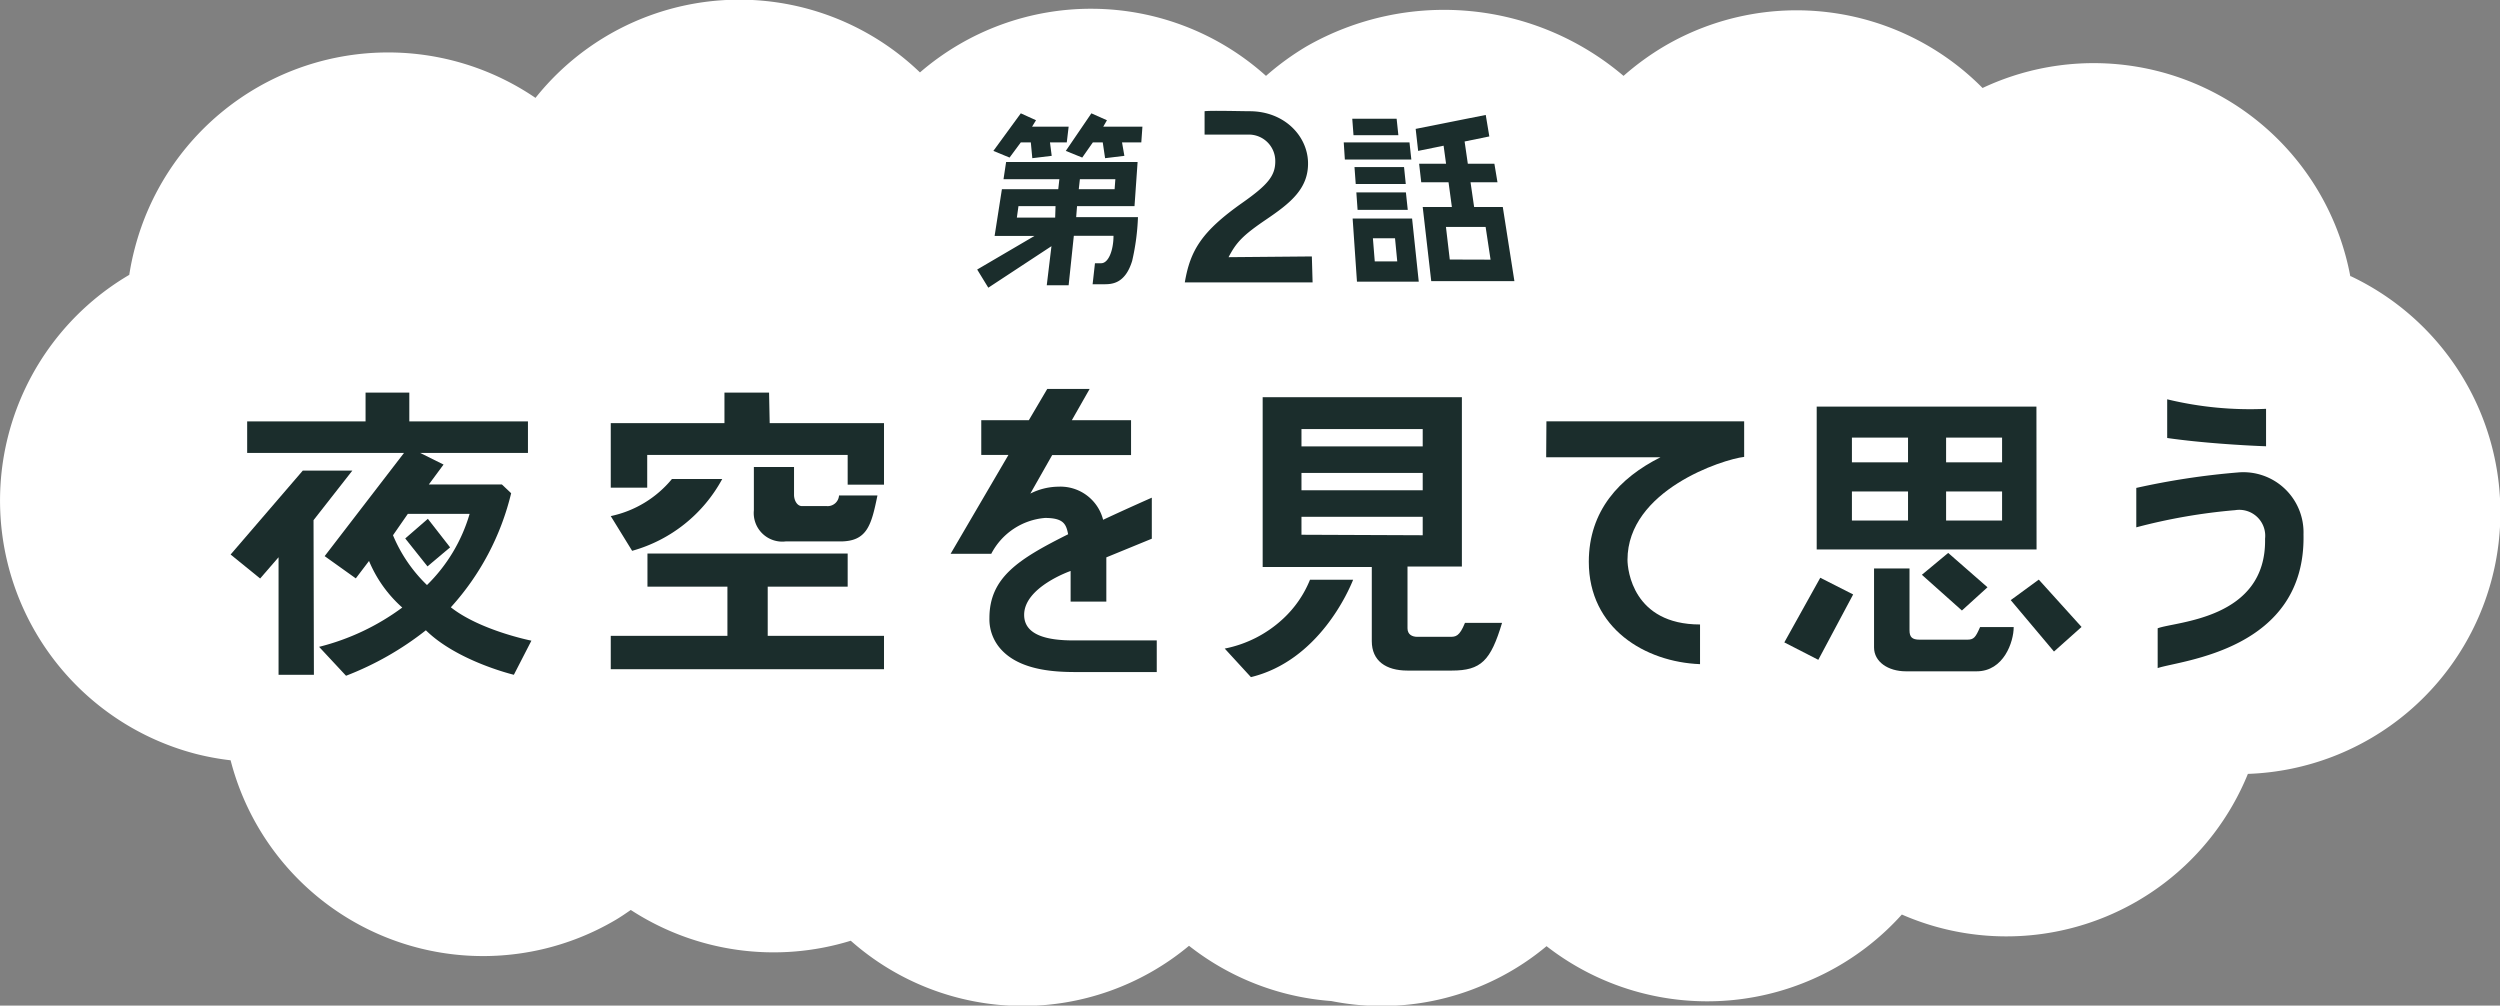
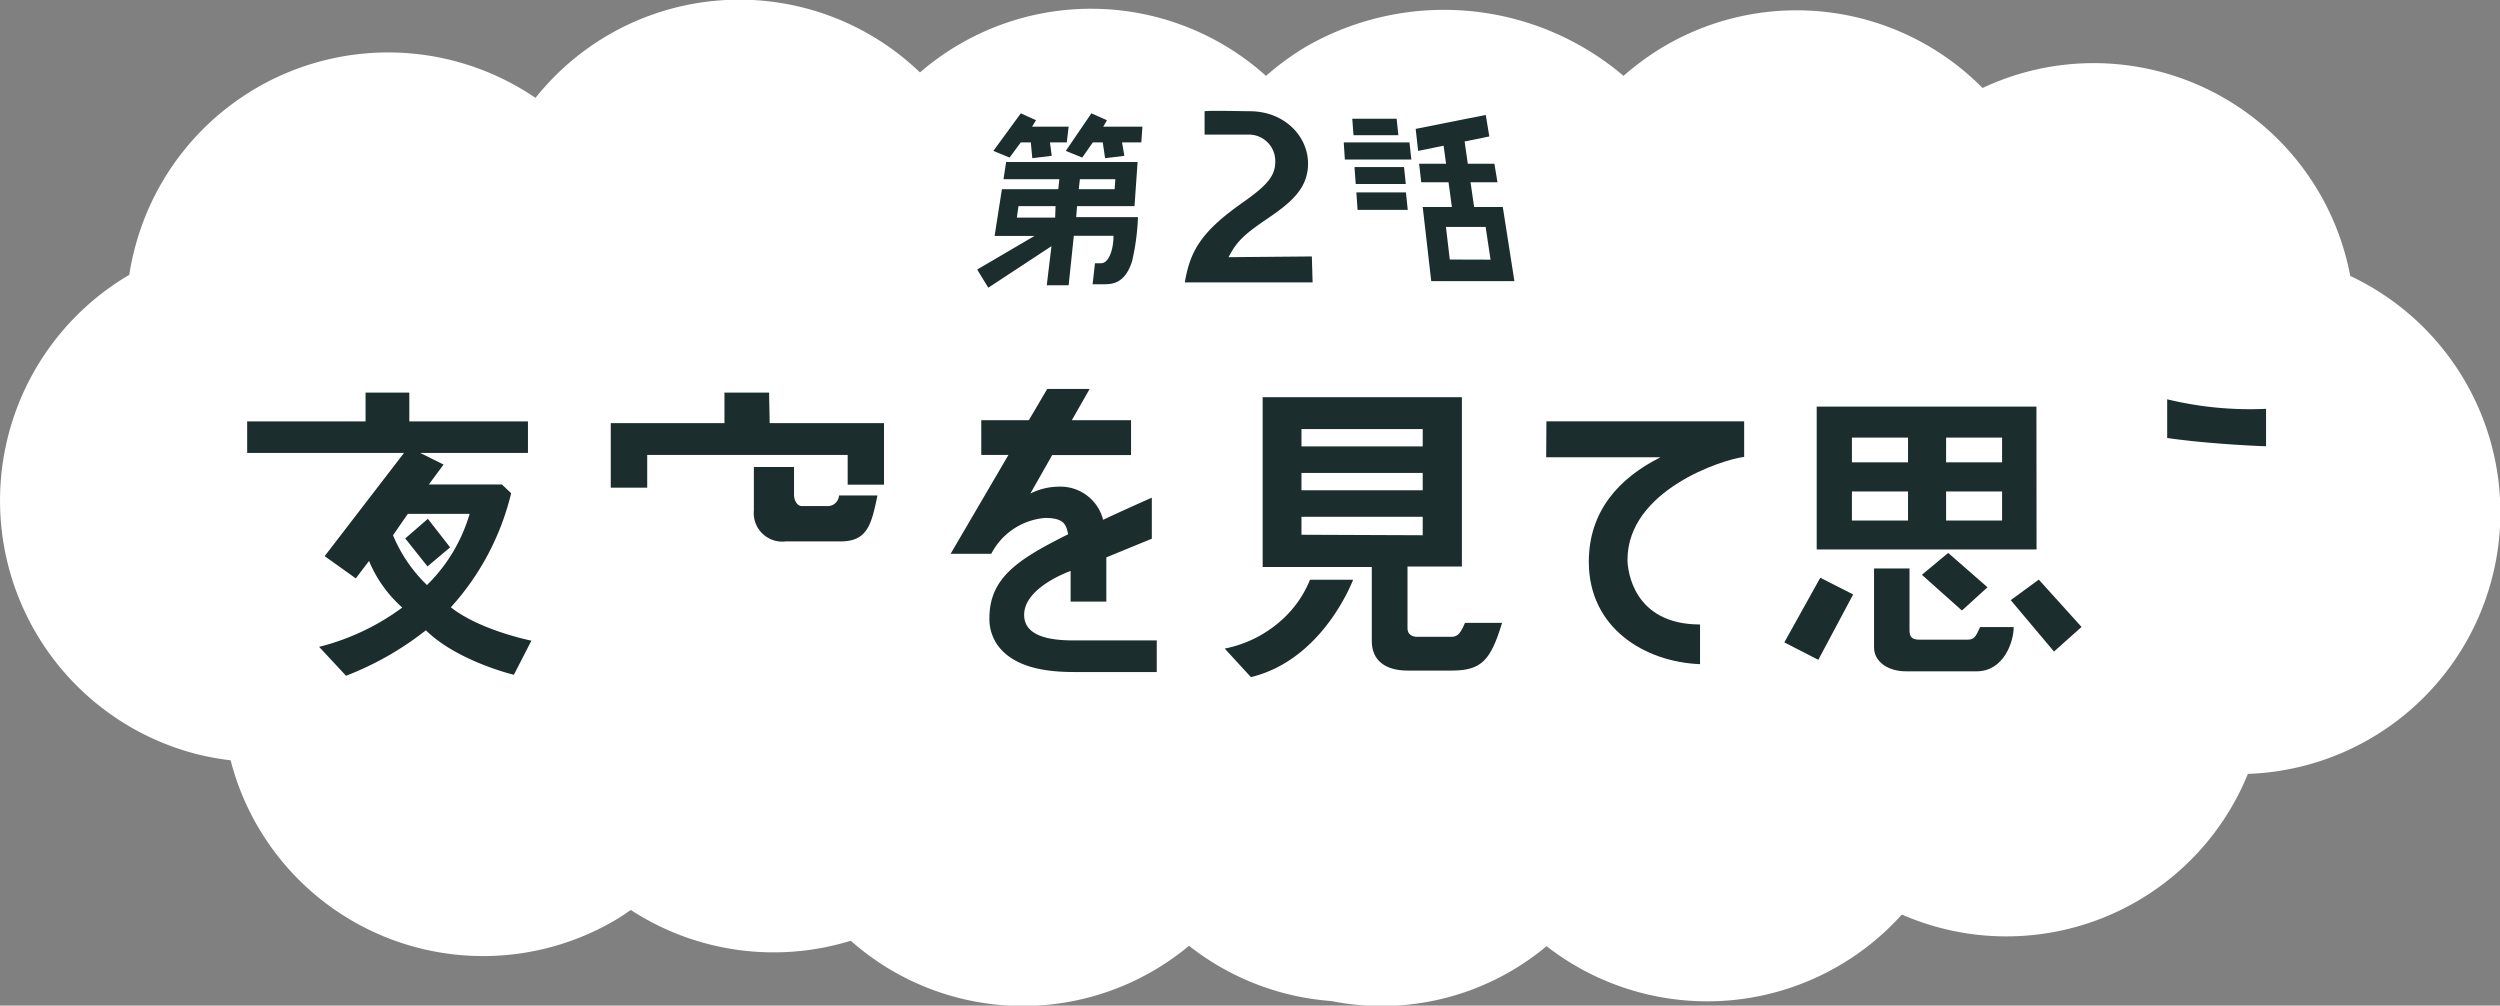
<svg xmlns="http://www.w3.org/2000/svg" viewBox="0 0 202.29 81.37">
  <rect x="0" y="0" width="202.29" height="81.37" fill="#808080" stroke="none" />
  <defs>
    <style>.cls-1{fill:#fff;}.cls-2{fill:#1b2d2c;}</style>
  </defs>
  <g id="レイヤー_2" data-name="レイヤー 2">
    <g id="説明">
      <path class="cls-1" d="M190.18,22.37A21.12,21.12,0,0,0,160.42,7.12a21.16,21.16,0,0,0-25.75-3.38,21.8,21.8,0,0,0-3.3,2.4,22.42,22.42,0,0,0-25.63-2.4,21.8,21.8,0,0,0-3.3,2.4,21.17,21.17,0,0,0-28-.28A21.09,21.09,0,0,0,43.33,7.92,21.18,21.18,0,0,0,10.91,20.08a20.73,20.73,0,0,0-.45,2.16A21.18,21.18,0,0,0,15.84,61a21.46,21.46,0,0,0,2.82.52A21.1,21.1,0,0,0,49.84,74.42c.42-.25.81-.52,1.2-.79a21.18,21.18,0,0,0,17.8,2.49,21,21,0,0,0,27.37.41A21.13,21.13,0,0,0,107.72,81a20.81,20.81,0,0,0,17.42-4.44A21.17,21.17,0,0,0,153.89,74a21.1,21.1,0,0,0,28-11.38,21.16,21.16,0,0,0,8.31-40.28Z" />
      <path class="cls-2" d="M99.41,20.81c.63-1.2,1.13-1.75,3.06-3.06s3.43-2.49,3.37-4.63S103.91,9,101.11,9c-.55,0-3.21-.07-3.64,0l0,1.89H101a2.14,2.14,0,0,1,2.19,2.17c0,1.16-.6,1.9-2.68,3.36-3.27,2.31-4.2,3.83-4.64,6.43h10.34l-.06-2.1Z" />
      <polygon class="cls-2" points="109.6 13.52 109.7 14.89 113.75 14.89 113.61 13.52 109.6 13.52" />
      <path class="cls-2" d="M121.6,16.75h-2.32l-.29-2h2.18l-.25-1.5h-2.15l-.26-1.8,2-.41-.29-1.74-5.67,1.13.2,1.78,2.06-.42.2,1.46h-2.18l.17,1.5h2.21l.27,2h-2.36l.69,6h6.73ZM117.31,21,117,18.36h3.21l.4,2.65Z" />
      <polygon class="cls-2" points="113.15 10.94 113.01 9.61 109.42 9.61 109.52 10.94 113.15 10.94" />
      <polygon class="cls-2" points="114.05 11.52 108.73 11.52 108.82 12.91 114.2 12.91 114.05 11.52" />
-       <path class="cls-2" d="M109.45,17.68l.35,5.11h5l-.54-5.11Zm1.79,3.47-.15-1.87h1.79l.18,1.87Z" />
      <polygon class="cls-2" points="113.91 16.98 113.76 15.57 109.75 15.57 109.85 16.98 113.91 16.98" />
      <path class="cls-2" d="M87.15,16.68H91.8l.25-3.57H81.41L81.2,14.5h4.52l-.09.81H81.07l-.59,3.78h3.23l-4.64,2.72.9,1.47,5.11-3.36-.38,3.16h1.77l.42-4H90.1c0,1.16-.4,2.22-1,2.22h-.5L88.41,23h.89c.63,0,1.73,0,2.31-1.89a18.68,18.68,0,0,0,.47-3.54h-5Zm.23-2.18h2.87l-.06.81h-2.9Zm-2,3.11H82.28l.13-.93h3Z" />
      <polygon class="cls-2" points="82.6 11.52 83.41 11.52 83.53 12.8 85.1 12.61 84.96 11.52 86.32 11.52 86.47 10.25 83.51 10.25 83.83 9.73 82.6 9.17 80.38 12.21 81.69 12.75 82.6 11.52" />
      <polygon class="cls-2" points="89.57 9.73 88.31 9.17 86.24 12.21 87.57 12.75 88.43 11.52 89.23 11.52 89.42 12.8 90.98 12.61 90.79 11.52 92.35 11.52 92.44 10.25 89.27 10.25 89.57 9.73" />
      <polygon class="cls-2" points="162.7 48.56 166.2 52.72 168.43 50.73 164.97 46.9 162.7 48.56" />
      <polygon class="cls-2" points="158.75 49.4 160.82 47.52 157.64 44.74 155.51 46.51 158.75 49.4" />
      <path class="cls-2" d="M159.17,51.76h-3.84c-.61,0-.82-.21-.82-.76V46h-2.87v6.39c0,1.16,1.14,1.93,2.58,1.93h5.72c2.2,0,3-2.39,3-3.58h-2.72C159.85,51.58,159.72,51.76,159.17,51.76Z" />
      <polygon class="cls-2" points="144.38 51.98 147.13 53.39 149.95 48.1 147.29 46.75 144.38 51.98" />
      <path class="cls-2" d="M164.78,32.9H147V44.46h17.79Zm-10.39,9.22h-4.54V39.77h4.54Zm0-4.71h-4.54v-2h4.54ZM162,42.12h-4.53V39.77H162Zm0-4.71h-4.53v-2H162Z" />
      <path class="cls-2" d="M183.36,33.08a28.4,28.4,0,0,1-8-.77v3.13c2.76.4,6.27.61,8,.67Z" />
-       <path class="cls-2" d="M181.07,38.23a60.43,60.43,0,0,0-8.21,1.25v3.19a46.4,46.4,0,0,1,8-1.39,2.1,2.1,0,0,1,2.42,2.31c.13,6.55-7.25,6.69-8.69,7.25v3.22c1.83-.63,12-1.41,11.8-10.82A4.87,4.87,0,0,0,181.07,38.23Z" />
      <path class="cls-2" d="M125.11,37h9.25c-3.31,1.66-5.8,4.32-5.8,8.46,0,5.39,4.57,8.11,9,8.28V50.53c-5.42,0-5.87-4.41-5.87-5.23,0-5.63,7.7-8.13,9.44-8.33V34.09h-16Z" />
      <path class="cls-2" d="M103.82,50.07a9.67,9.67,0,0,1-4.72,2.41l2.12,2.31c5.48-1.33,7.92-7,8.27-7.88H106A8.78,8.78,0,0,1,103.82,50.07Z" />
      <path class="cls-2" d="M117.31,51.53h-2.62c-.43,0-.8-.19-.8-.69v-5h4.4V32.14H102.17V45.88H111v6c0,1.59,1.14,2.38,2.89,2.38h3.58c2.38,0,3.15-.8,4.07-3.86h-3C118.09,51.51,117.79,51.53,117.31,51.53Zm-12-16.81h9.81v1.4h-9.81Zm0,3.55h9.81v1.4h-9.81Zm0,5V41.82h9.81v1.49Z" />
      <path class="cls-2" d="M82.87,49.75c0-2.25,3.76-3.55,3.76-3.55v2.48h2.89V45.1l3.68-1.51V40.27s-2.11.93-3.94,1.79a3.56,3.56,0,0,0-3.61-2.68,5.13,5.13,0,0,0-2.28.56l1.77-3.12h6.38V34H86.73l1.44-2.53H84.74L83.25,34H79.4v2.81h2.2l-4.68,8h3.29a5.4,5.4,0,0,1,4.35-2.9c1.53,0,1.71.53,1.87,1.32-4,2-6.37,3.49-6.37,6.78a3.62,3.62,0,0,0,1,2.6c1.67,1.77,4.74,1.77,6.23,1.77h6.31V51.82H86.85C84.91,51.82,82.87,51.47,82.87,49.75Z" />
      <path class="cls-2" d="M61,37.79v3.5a2.31,2.31,0,0,0,2.57,2.52H68c2.18,0,2.51-1.34,3-3.72H67.89a.92.92,0,0,1-1,.86h-2c-.4,0-.64-.48-.64-.91V37.79Z" />
      <polygon class="cls-2" points="62.23 31.77 58.62 31.77 58.62 34.24 49.42 34.24 49.42 39.46 52.37 39.46 52.37 36.81 68.59 36.81 68.59 39.22 71.53 39.22 71.53 34.24 62.28 34.24 62.23 31.77" />
-       <path class="cls-2" d="M58.44,38.76H54.37a8.76,8.76,0,0,1-4.95,3l1.73,2.81A11.92,11.92,0,0,0,58.44,38.76Z" />
-       <polygon class="cls-2" points="62.12 47.47 68.59 47.47 68.59 44.79 52.39 44.79 52.39 47.47 58.86 47.47 58.86 51.45 49.42 51.45 49.42 54.15 71.53 54.15 71.53 51.45 62.12 51.45 62.12 47.47" />
-       <polygon class="cls-2" points="28.51 38.08 24.5 38.08 18.66 44.87 21.05 46.81 22.54 45.09 22.54 54.6 25.4 54.6 25.37 42.09 28.51 38.08" />
      <path class="cls-2" d="M41.36,39.91l-.75-.71H34.7l1.19-1.61L34,36.65h8.72V34.1H33.12V31.77H29.58V34.1H20v2.55H32.69L26.27,45l2.52,1.8,1.07-1.41a10.36,10.36,0,0,0,2.69,3.77,19.12,19.12,0,0,1-6.73,3.18L28,54.68A24.82,24.82,0,0,0,34.46,51c2.55,2.51,7.12,3.6,7.12,3.6L43,51.84s-4.14-.82-6.52-2.7A21.05,21.05,0,0,0,41.36,39.91Zm-9.56,3.4L33,41.58H38a13.27,13.27,0,0,1-3.45,5.76A12,12,0,0,1,31.8,43.31Z" />
      <polygon class="cls-2" points="34.62 41.98 32.79 43.57 34.59 45.83 36.42 44.29 34.62 41.98" />
    </g>
  </g>
</svg>